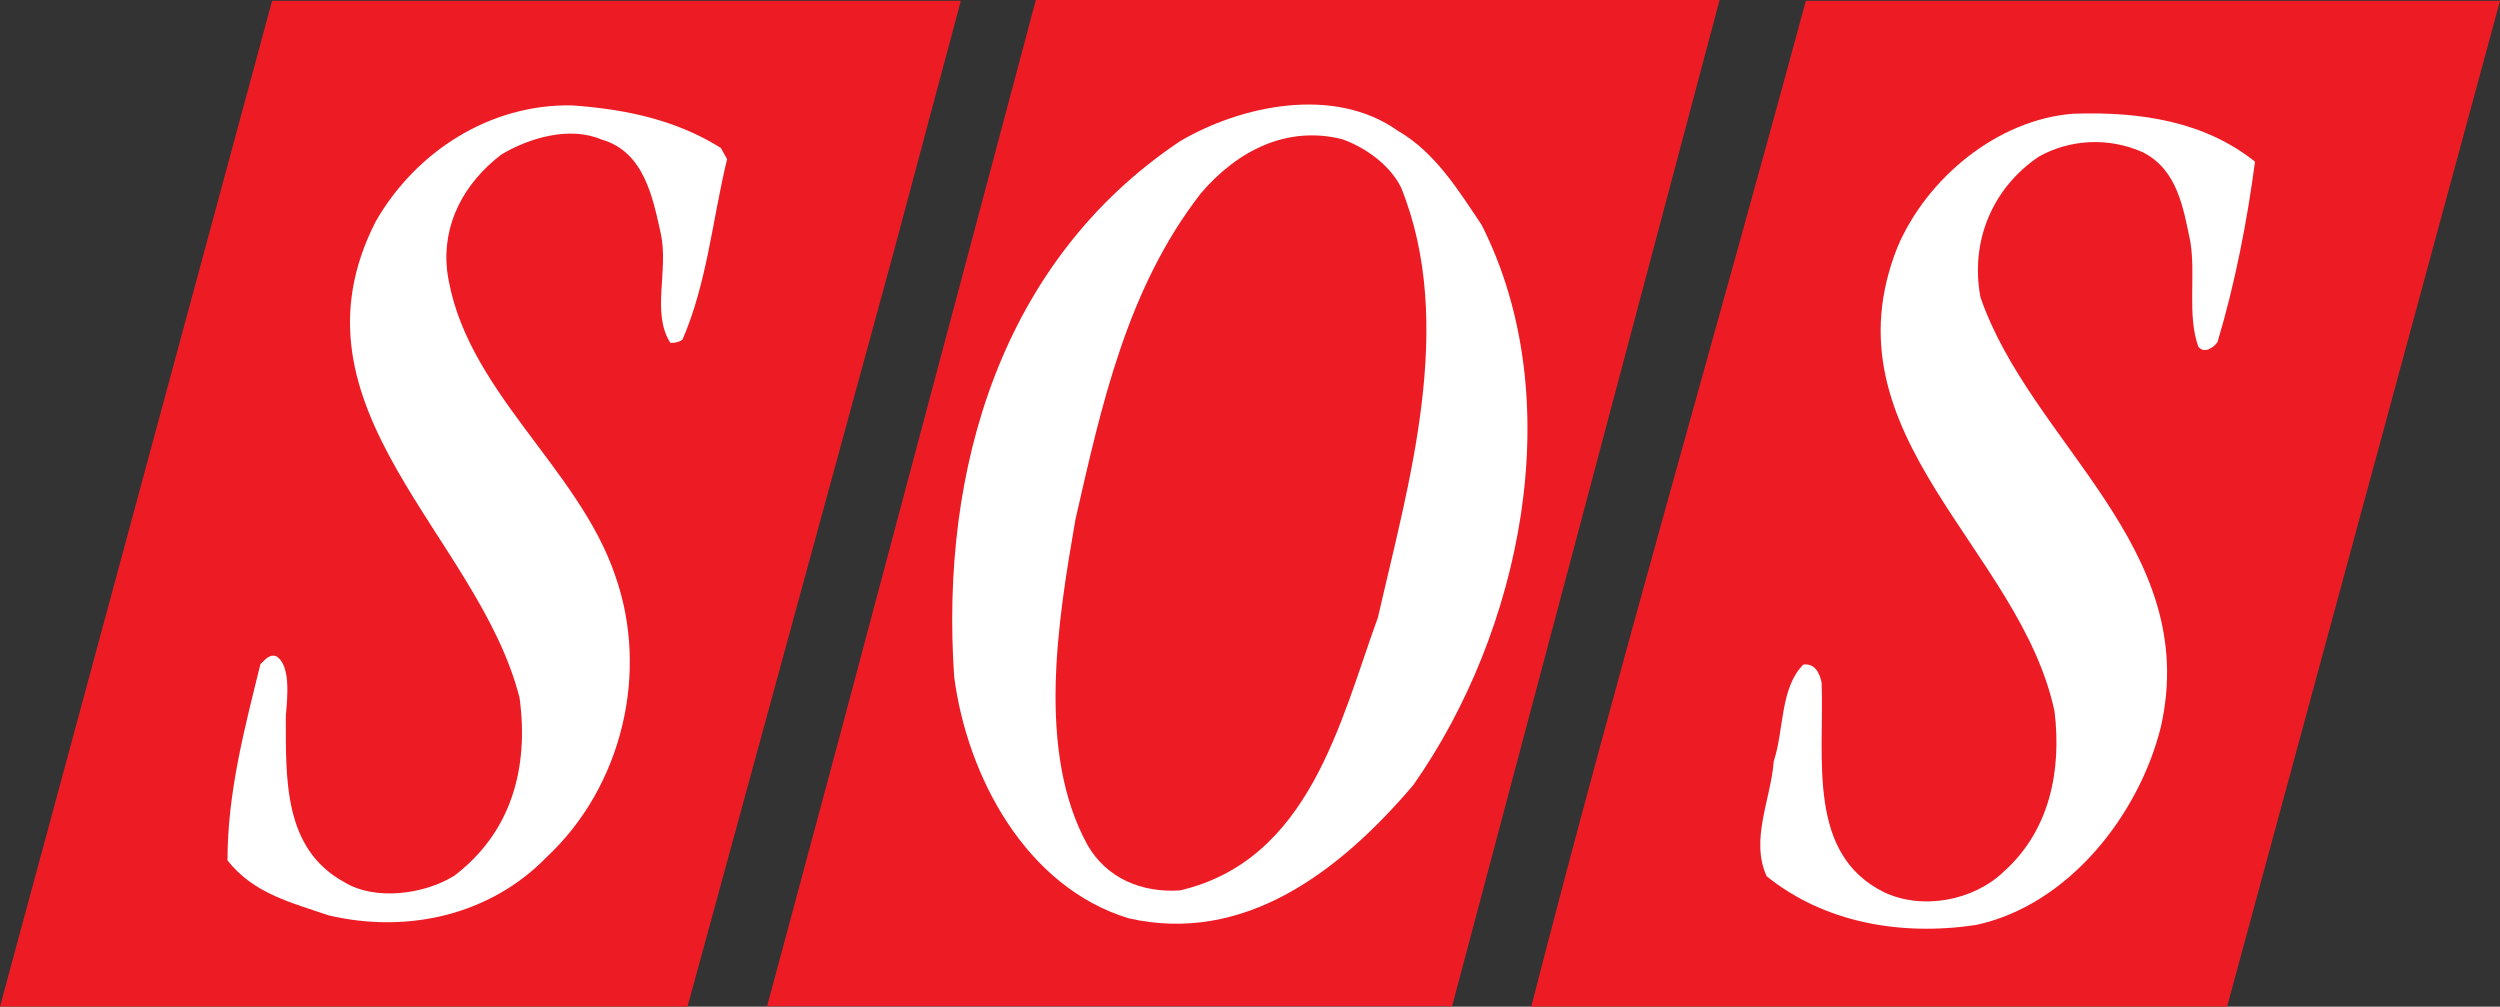
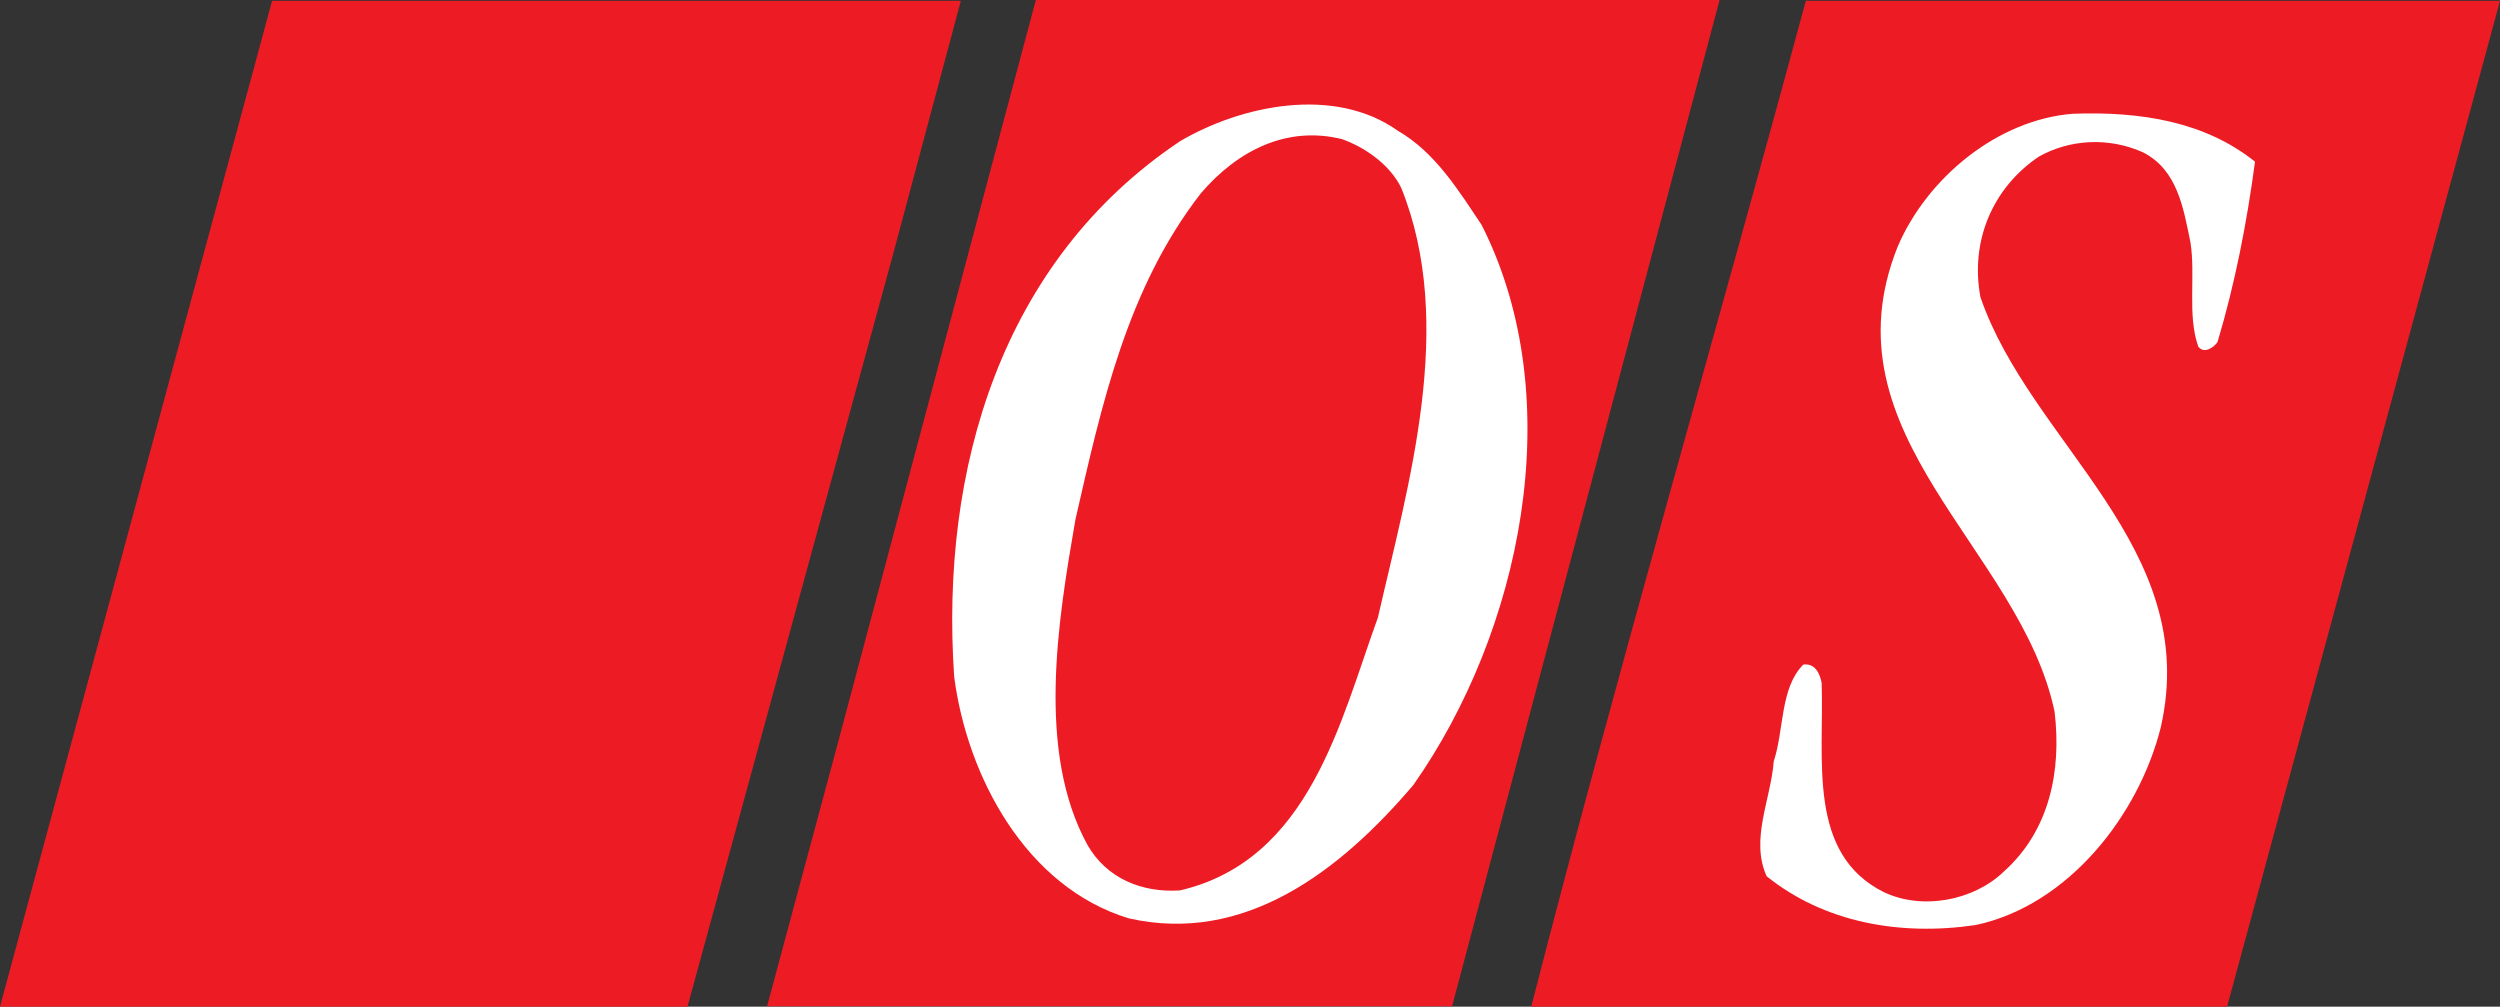
<svg xmlns="http://www.w3.org/2000/svg" id="layer" width="600" height="241.6" viewBox="0 0 600 241.6">
  <rect x="0" y="0" width="600" height="241.6" fill="#333333" stroke="none" />
  <defs>
    <style> .cls-1 { fill: #fff; } .cls-2 { fill: #ed1c24; } </style>
  </defs>
  <path class="cls-2" d="M534.5,241.6h-167C388.4,160.2,411.6,80.9,433.4,.2h166.6l-65.5,241.4ZM412.7,0H248.6l-47.5,178.3-17,63.2h164.4L412.7,0ZM214.4,60.8l-49.4,180.8H0L65.3,.2H230.6l-16.2,60.6Z" />
-   <path class="cls-1" d="M173,35.5l1.5,2.7c-3.5,14.4-4.8,29.7-10.7,43.3-.8,.6-1.7,.8-2.9,.8-4.6-7.1-.4-17.4-2.3-26.2-1.9-8.6-4-19.7-14.2-22.6-7.7-3.3-17.4-.4-24.1,3.6-9,6.9-14.2,16.7-13,27.8,3.8,28.4,31.6,47.1,40.4,73.4,8.1,23,1.7,50.4-16.5,67.4-13.6,14-33.5,18.4-52.3,14-9-3.1-18-5.2-24.3-13.2,0-16.5,4.2-32,7.9-47.1,1.1-1,2.1-2.5,3.8-1.9,3.5,2.1,2.7,9.8,2.3,14.2,0,15.3-.6,32,14,40,7.5,4.6,19.3,2.9,26.4-1.5,13.6-10.3,18-25.7,15.7-42.7-9.8-38.9-57.5-69.5-34.5-114.4,9.6-16.7,27.4-28.2,47.1-27.8,12.9,.9,25,3.5,35.7,10.2" />
  <path class="cls-1" d="M330.7,148.2c-9,24.7-16.3,58.2-47.5,65.5-9.2,.6-17.6-2.9-22.2-10.9-12.3-22.4-7.1-53.8-2.9-78.1,6.3-27.6,12.4-55.5,30.1-78.3,8.8-10.3,20.7-16.3,33.9-13,5.4,1.9,11.5,6.1,14.2,11.7,13.2,32.8,1.7,71.1-5.6,103.1m24.9-94.2c-5.5-8.2-11.1-17.4-20.1-22.6-15.3-10.9-37.7-6.1-52.3,2.5-42.9,28.7-57.6,78.7-54.2,128.5,3.1,23.9,17.2,50.5,41.9,58,27.8,6.3,50.7-11.3,68.3-32,25.6-36.4,37.8-92.1,16.4-134.4" />
  <path class="cls-1" d="M541.2,38.8c-1.9,14.4-4.8,29.3-9,43.3-.9,1.3-3.2,2.9-4.6,1.1-2.7-7.5-.6-17-1.9-25.1-1.7-8.2-3.1-17.4-11.5-21.6-8.2-3.6-17.4-3.1-24.9,1.1-11.1,7.5-16.5,20.3-14,33.7,12.1,35.2,53.1,60,43.3,103.2-5.2,20.9-22,42.7-44.4,47.5-18.2,2.7-36.4-.6-50.2-11.7-4-8.8,1-18.4,1.7-27.6,2.5-7.5,1.5-17.6,7.1-23.2,2.9-.4,4,2.3,4.4,4.4,.6,18.6-3.5,41,14.9,50.2,9.2,4.4,21.6,2.1,28.9-5,10.9-9.8,13.8-24.1,12.1-38.3-8.2-39.1-55.7-66.3-37.7-111.5,7.1-16.7,24.1-30.6,42.1-32,16.3-.6,31.7,1.9,43.7,11.5" />
</svg>